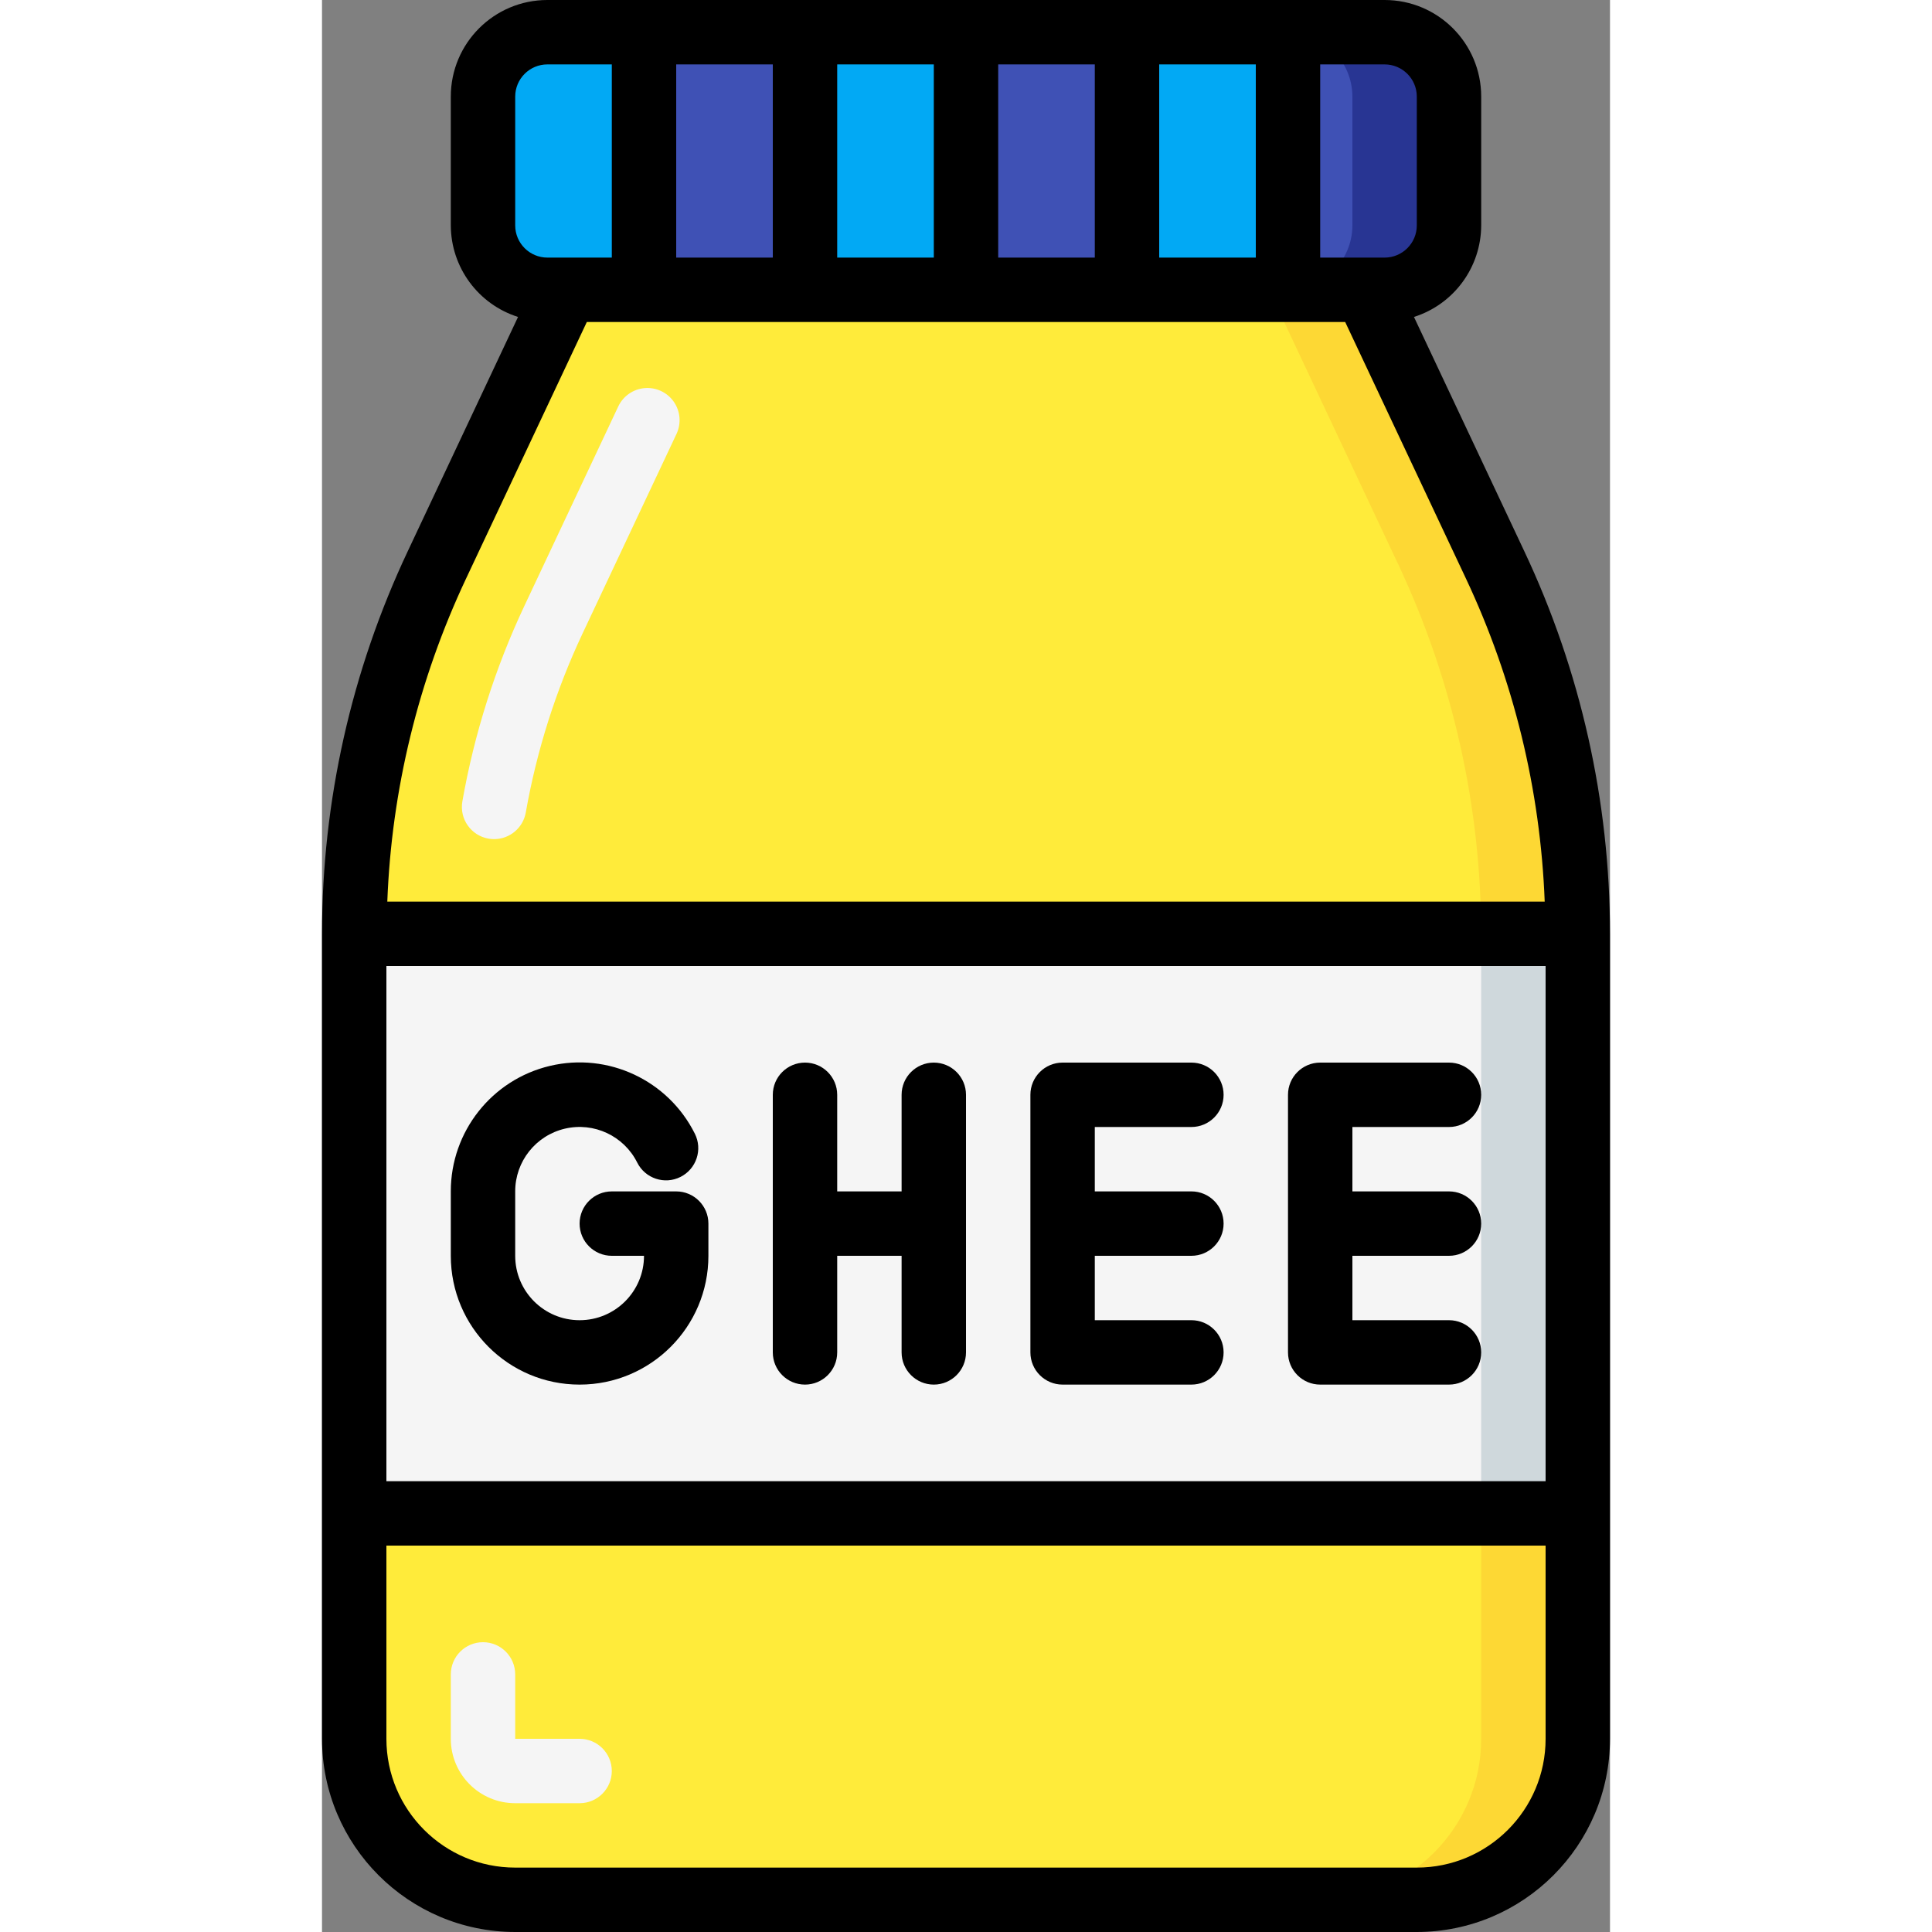
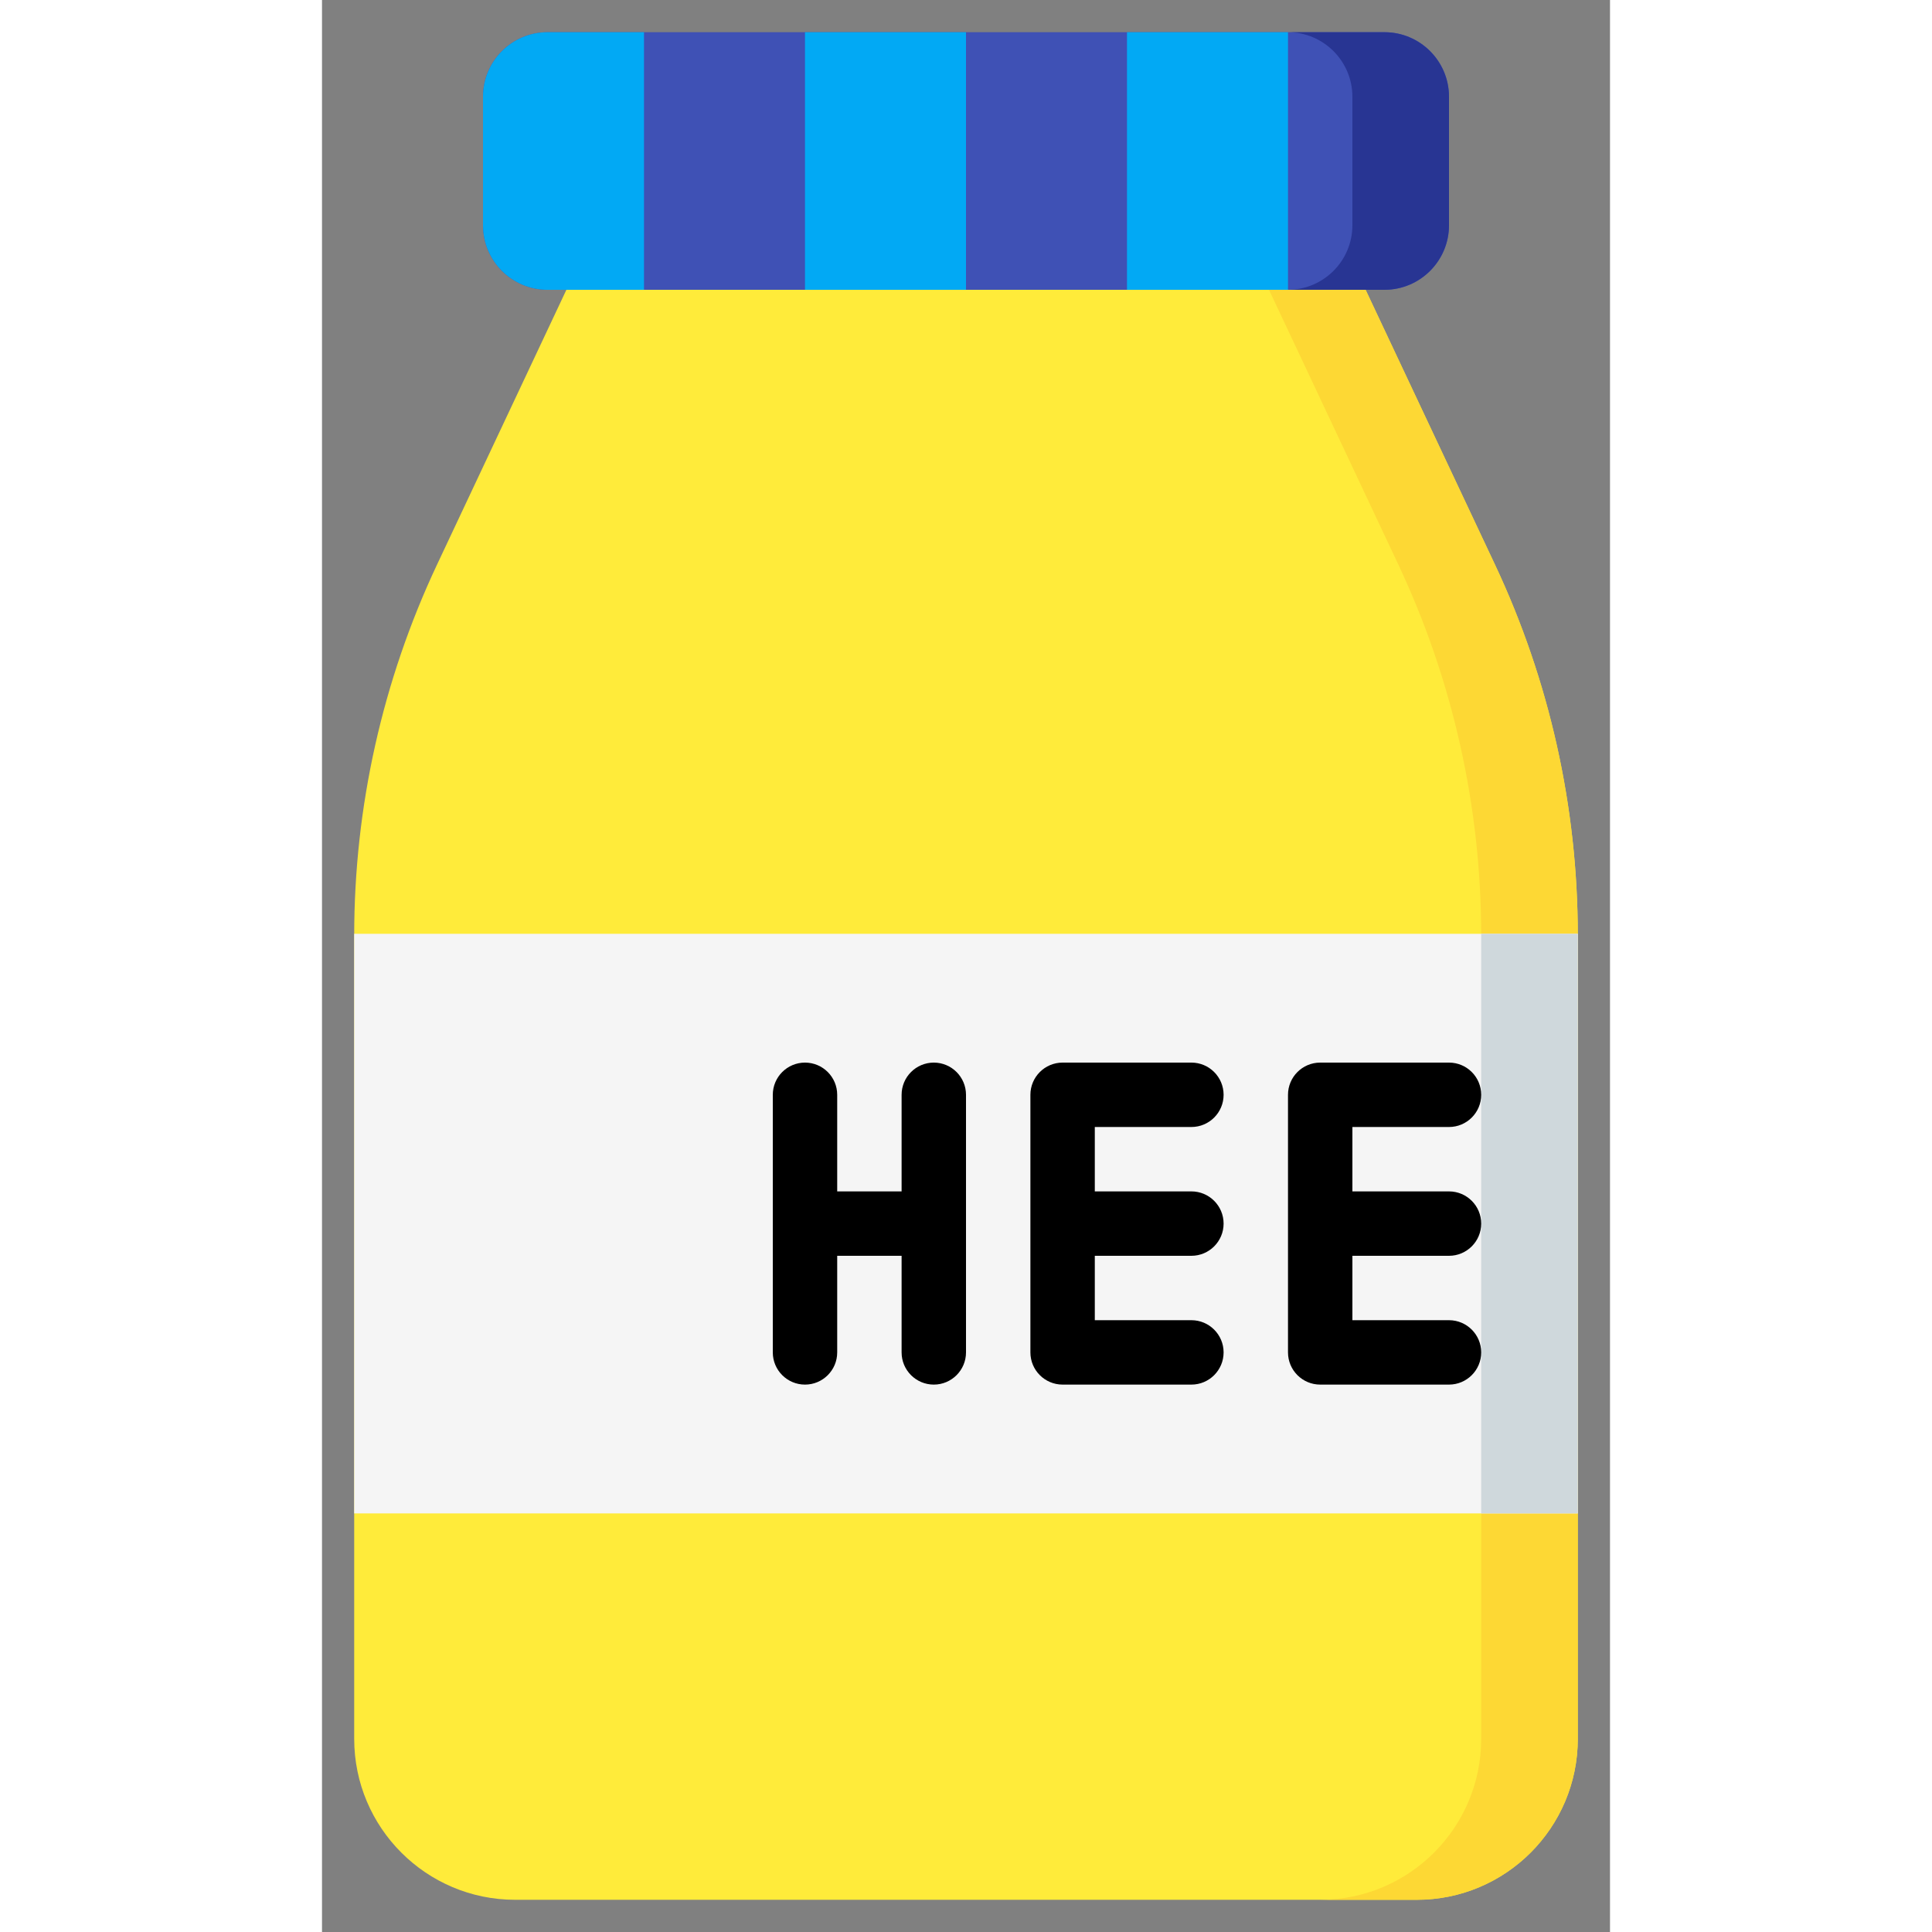
<svg xmlns="http://www.w3.org/2000/svg" height="512" viewBox="0 0 40 60" width="512">
  <rect x="0" y="0" width="40" height="60" fill="#808080" stroke="none" />
  <g id="Page-1" fill="none" fill-rule="evenodd">
    <g id="034---Ghee">
      <g id="Icons" transform="translate(1 1)">
        <path id="Path" d="m31.41 8 4.02 8.54c1.692 3.598 2.569 7.524 2.57 11.5v24.96c0 2.761-2.239 5-5 5h-28c-2.761 0-5-2.239-5-5v-24.96c.001-3.976.878-7.902 2.57-11.5l4.02-8.54" fill="#ffeb3a" />
        <path id="Path" d="m35.43 16.54-4.02-8.54h-3l4.02 8.54c1.692 3.598 2.569 7.524 2.57 11.5v24.96c0 2.761-2.239 5-5 5h3c2.761 0 5-2.239 5-5v-24.96c-.001-3.976-.878-7.902-2.57-11.5z" fill="#fdd834" />
        <path id="Path" d="m32 0h-26c-1.103.003-1.997.897-2 2v4c.003 1.103.897 1.997 2 2h26c1.103-.003 1.997-.897 2-2v-4c-.003-1.103-.897-1.997-2-2z" fill="#3f51b5" />
        <path id="Path" d="m32 0h-3c1.103.003 1.997.897 2 2v4c-.003 1.103-.897 1.997-2 2h3c1.103-.003 1.997-.897 2-2v-4c-.003-1.103-.897-1.997-2-2z" fill="#283593" />
        <g fill="#02a9f4">
          <path id="Path" d="m9 0v8h-3c-1.103-.003-1.997-.897-2-2v-4c.003-1.103.897-1.997 2-2z" />
          <path id="Rectangle" d="m24 0h5v8h-5z" />
          <path id="Rectangle" d="m14 0h5v8h-5z" />
        </g>
        <path id="Rectangle" d="m0 28h38v18h-38z" fill="#f5f5f5" />
        <path id="Rectangle" d="m35 28h3v18h-3z" fill="#cfd8dc" />
      </g>
      <g id="Layer_11">
-         <path id="Path" d="m5.345 26.06c-.058-0-.117-.005-.174-.015-.544-.096-.907-.613-.812-1.157.37-2.099 1.017-4.14 1.925-6.069l2.916-6.195c.152-.323.465-.541.821-.571.356-.03.701.132.905.425s.236.673.084.997l-2.916 6.194c-.832 1.768-1.426 3.639-1.765 5.563-.084.478-.498.827-.984.828z" fill="#f5f5f5" />
-         <path id="Path" d="m8 56h-2c-1.105 0-2-.895-2-2v-2c0-.552.448-1 1-1s1 .448 1 1v2h2c.552 0 1 .448 1 1s-.448 1-1 1z" fill="#f5f5f5" />
        <g fill="#000">
-           <path id="Path" d="m11 37h-2c-.552 0-1 .448-1 1s.448 1 1 1h1c0 1.105-.895 2-2 2s-2-.895-2-2v-2c-.001-.928.637-1.735 1.541-1.948.904-.213 1.835.224 2.249 1.054.249.494.85.693 1.344.444s.693-.85.444-1.344c-.83-1.66-2.693-2.532-4.499-2.104-1.806.428-3.081 2.042-3.079 3.898v2c0 2.209 1.791 4 4 4s4-1.791 4-4v-1c0-.552-.448-1-1-1z" />
          <path id="Path" d="m19 33c-.552 0-1 .448-1 1v3h-2v-3c0-.552-.448-1-1-1s-1 .448-1 1v8c0 .552.448 1 1 1s1-.448 1-1v-3h2v3c0 .552.448 1 1 1s1-.448 1-1v-8c0-.552-.448-1-1-1z" />
          <path id="Path" d="m27 35c.552 0 1-.448 1-1s-.448-1-1-1h-4c-.552 0-1 .448-1 1v8c0 .552.448 1 1 1h4c.552 0 1-.448 1-1s-.448-1-1-1h-3v-2h3c.552 0 1-.448 1-1s-.448-1-1-1h-3v-2z" />
          <path id="Path" d="m35 39c.552 0 1-.448 1-1s-.448-1-1-1h-3v-2h3c.552 0 1-.448 1-1s-.448-1-1-1h-4c-.552 0-1 .448-1 1v8c0 .552.448 1 1 1h4c.552 0 1-.448 1-1s-.448-1-1-1h-3v-2z" />
-           <path id="Shape" d="m40 28.994c-.002-4.108-.911-8.165-2.664-11.88l-3.424-7.271c1.24-.394 2.083-1.542 2.088-2.843v-4c0-1.657-1.343-3-3-3h-26c-1.657 0-3 1.343-3 3v4c.005 1.301.848 2.449 2.088 2.843l-3.423 7.272c-1.753 3.715-2.663 7.771-2.665 11.879v25.006c.003 3.312 2.688 5.997 6 6h28c3.312-.003 5.997-2.688 6-6zm-38 1.006h36v16h-36zm32-27v4c0 .552-.448 1-1 1h-2v-6h2c.552 0 1 .448 1 1zm-5 5h-3v-6h3zm-5 0h-3v-6h3zm-5-6v6h-3v-6zm-5 0v6h-3v-6zm-8 1c0-.552.448-1 1-1h2v6h-2c-.552 0-1-.448-1-1zm-1.525 14.966 3.749-7.966h23.552l3.749 7.965c1.482 3.146 2.314 6.559 2.447 10.035h-35.944c.132-3.475.965-6.888 2.447-10.034zm29.525 40.034h-28c-2.209 0-4-1.791-4-4v-6h36v6c0 2.209-1.791 4-4 4z" fill-rule="nonzero" />
        </g>
      </g>
    </g>
  </g>
</svg>